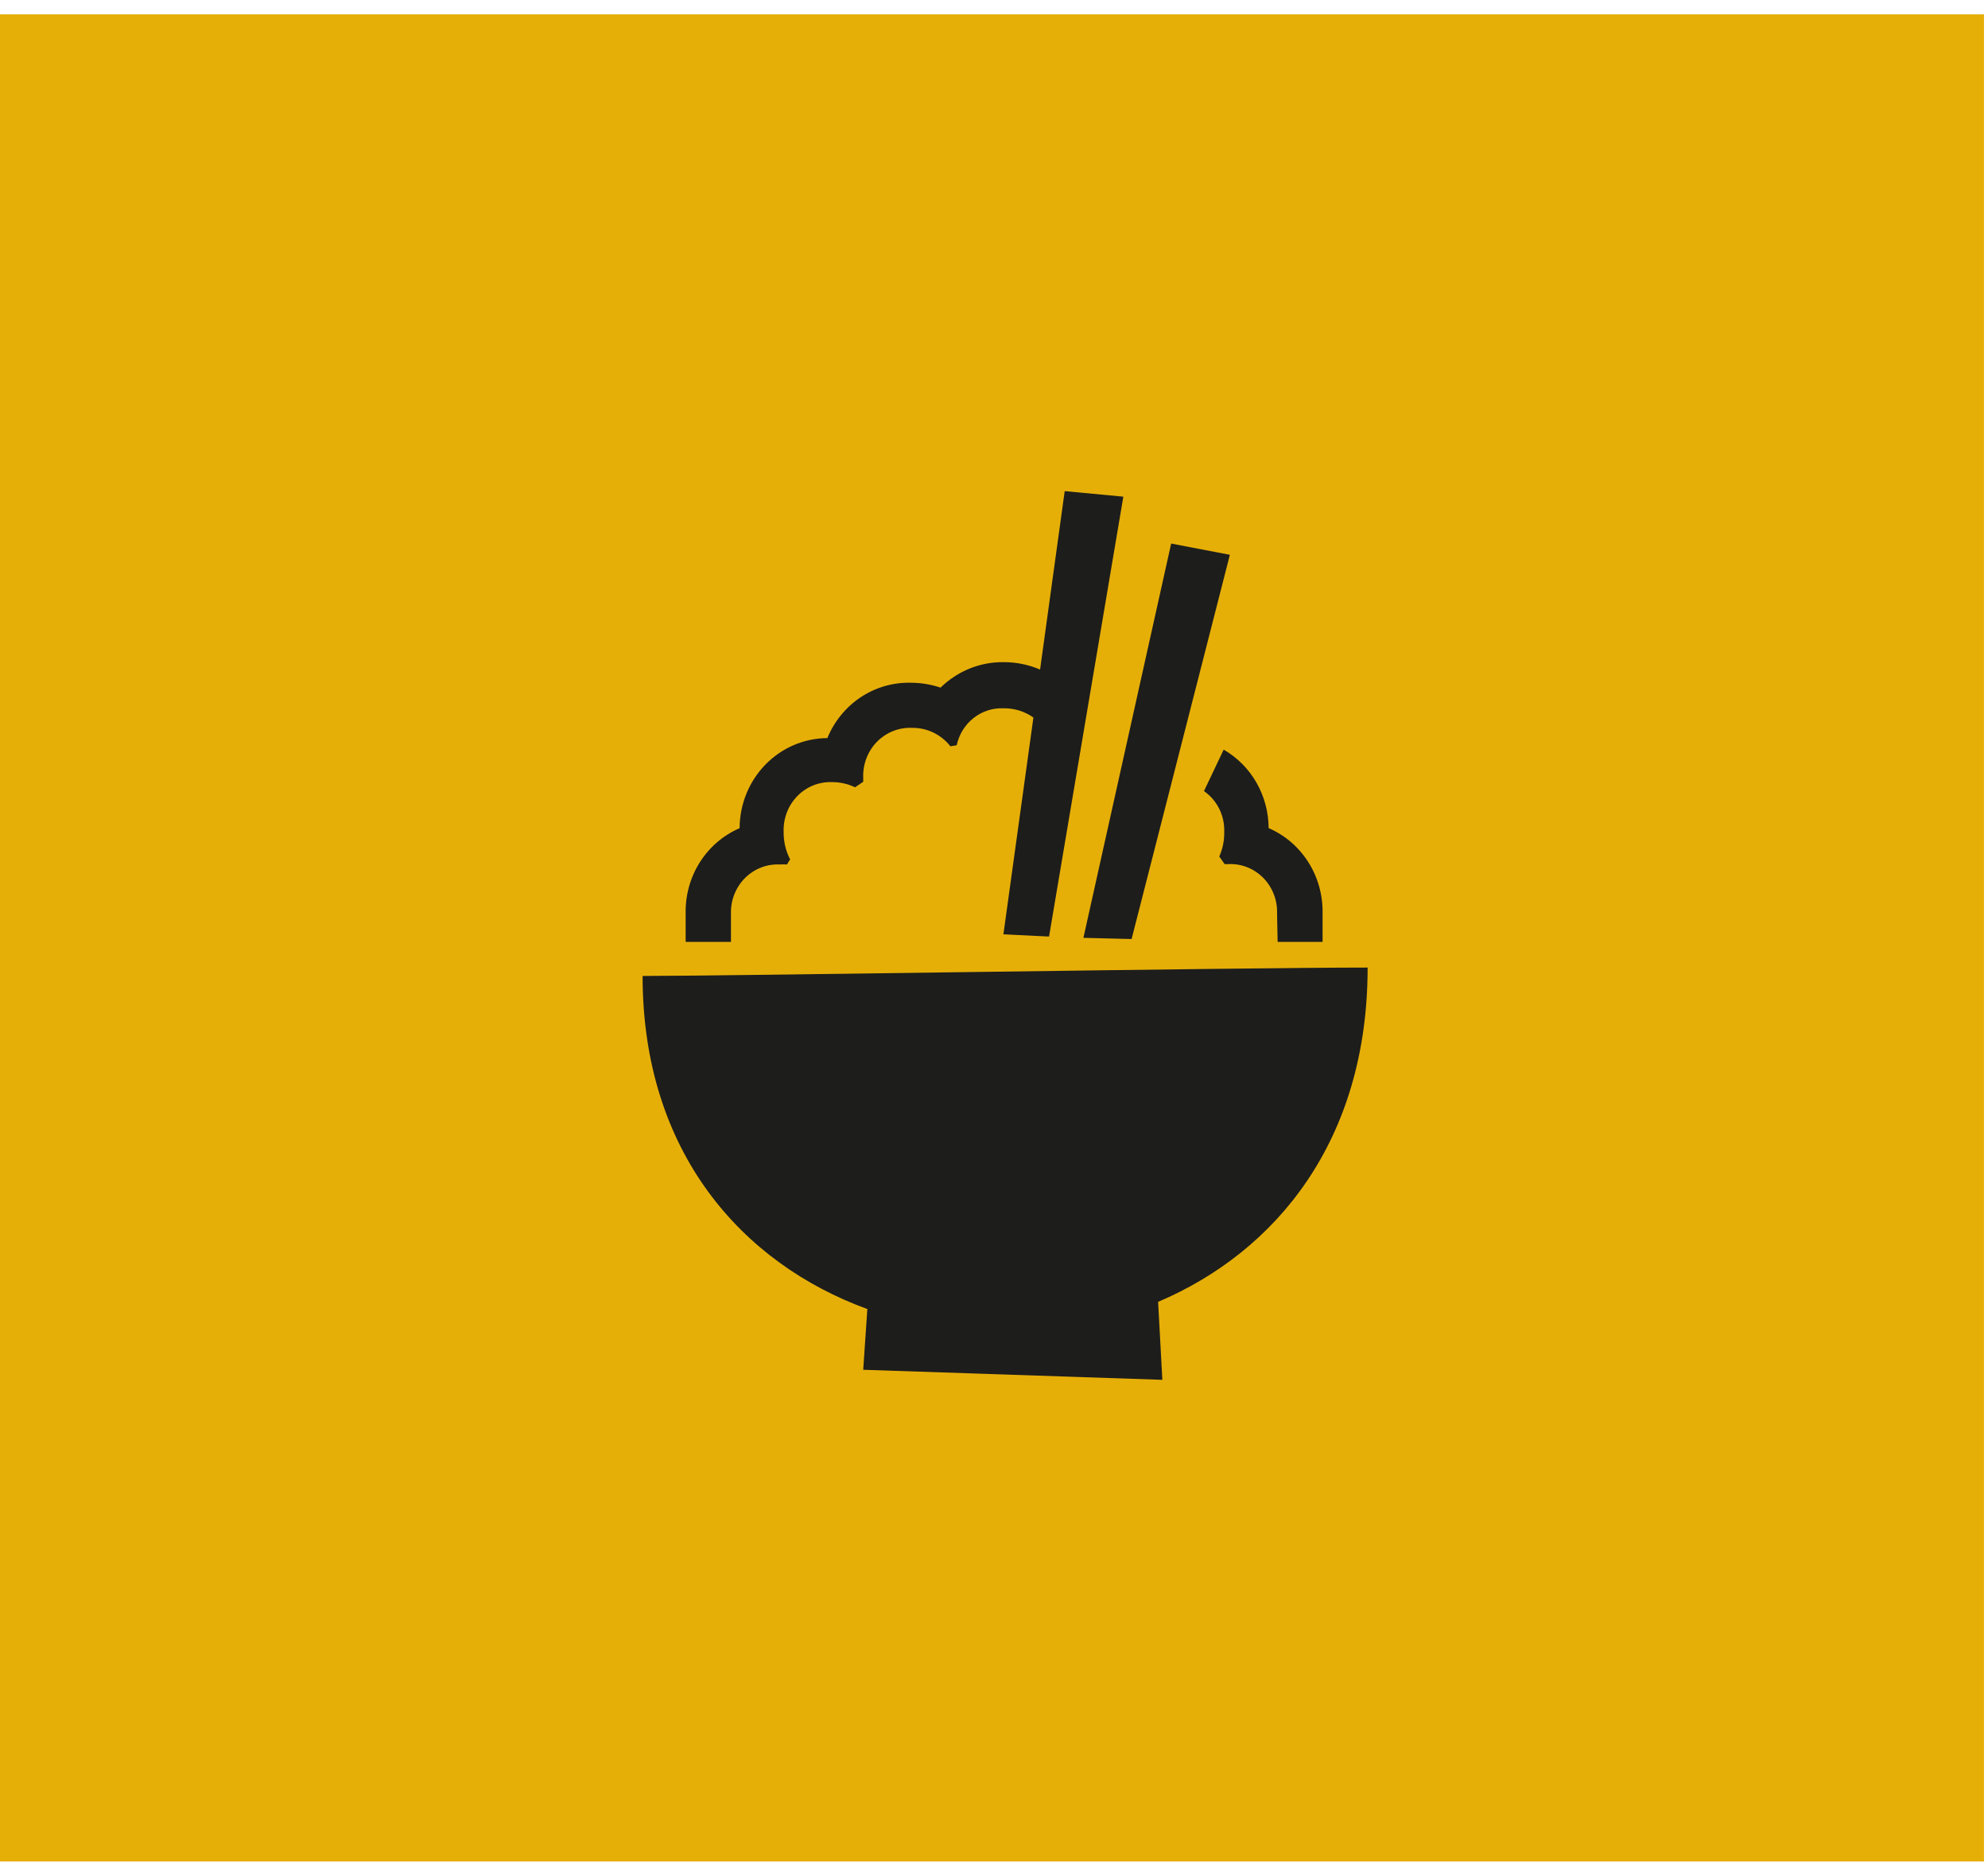
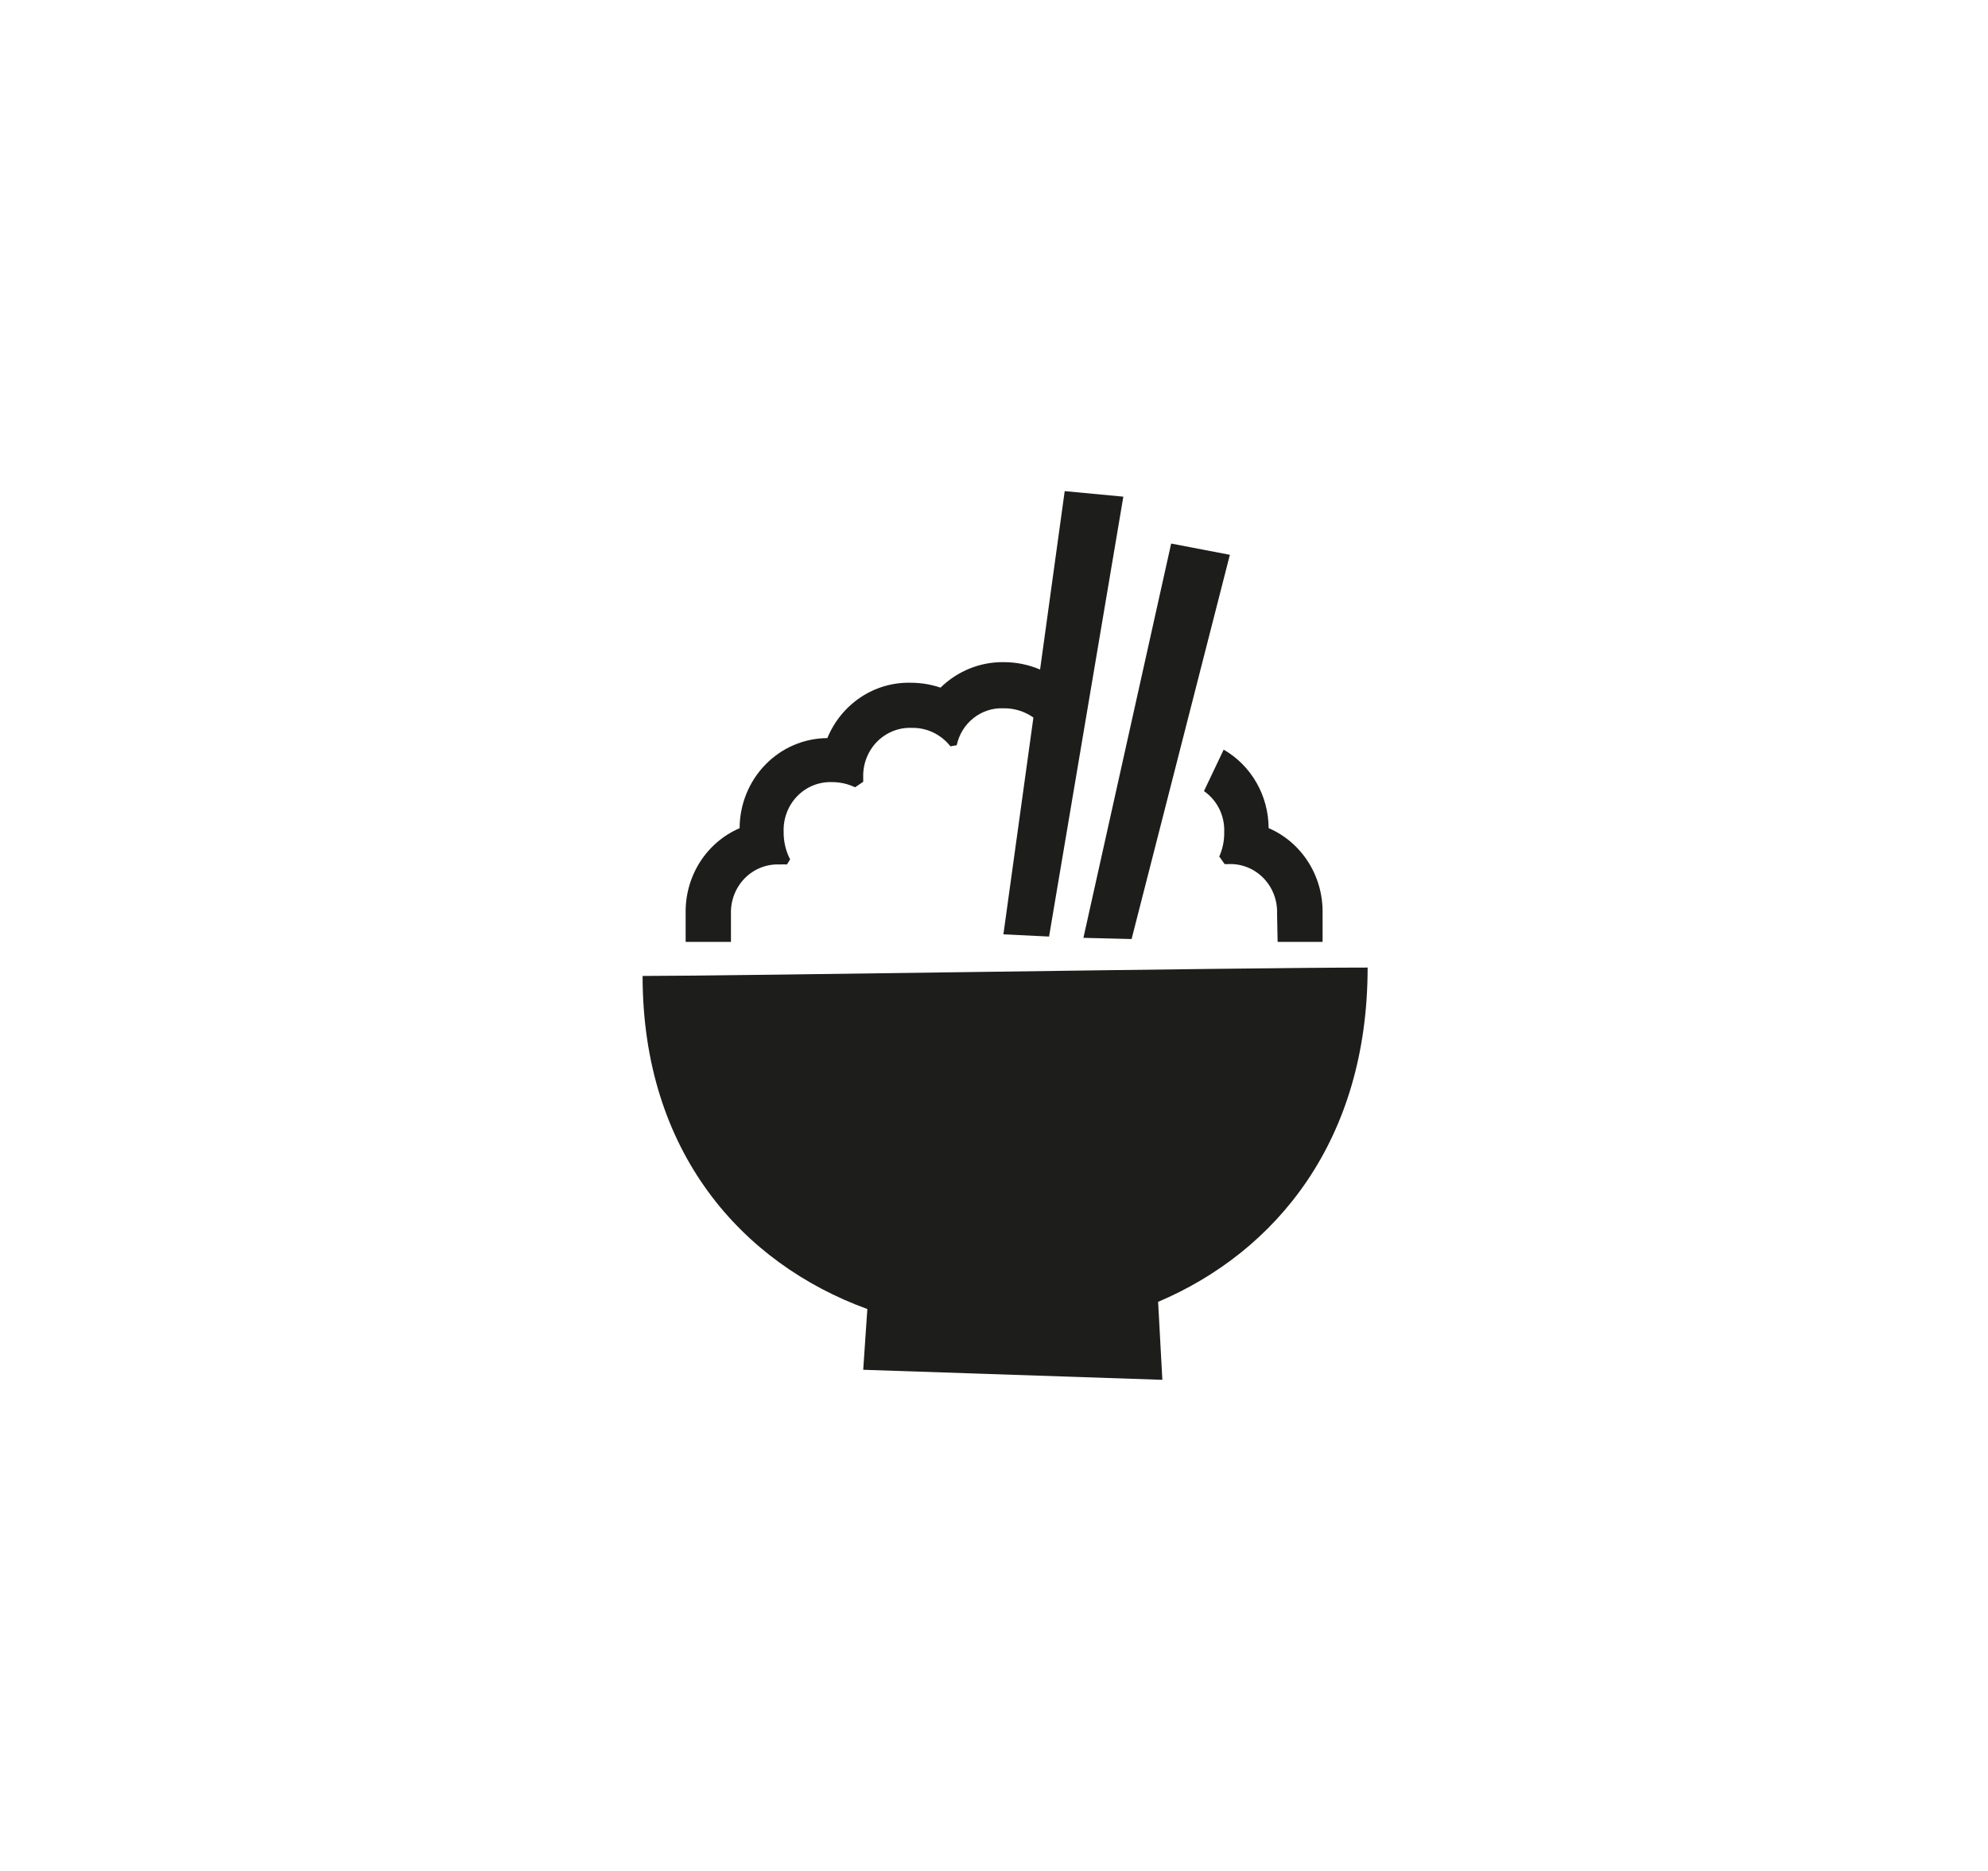
<svg xmlns="http://www.w3.org/2000/svg" width="85" height="80" viewBox="0 0 85 80" fill="none">
-   <path d="M84.829 0.614H0V79.594H84.829V0.614Z" fill="#E6AF08" />
  <path fill-rule="evenodd" clip-rule="evenodd" d="M49.698 59L36.908 58.57L37.085 55.973C31.73 54.024 27.475 49.264 27.475 41.731C31.373 41.731 53.047 41.372 58.475 41.372C58.475 48.771 54.561 53.523 49.517 55.666L49.698 59ZM54.603 39.075C54.614 38.791 54.568 38.509 54.467 38.245C54.366 37.981 54.213 37.742 54.017 37.541C53.821 37.342 53.587 37.185 53.329 37.083C53.071 36.981 52.796 36.935 52.52 36.948H52.362L52.132 36.624C52.276 36.3 52.349 35.947 52.343 35.59C52.358 35.245 52.286 34.901 52.135 34.592C51.983 34.283 51.757 34.02 51.478 33.826L52.32 32.054C52.901 32.389 53.385 32.875 53.722 33.465C54.06 34.054 54.239 34.725 54.242 35.409C54.934 35.707 55.523 36.211 55.934 36.856C56.345 37.501 56.559 38.257 56.549 39.028C56.549 39.185 56.549 40.275 56.549 40.275H54.627C54.627 40.275 54.603 39.114 54.603 39.075ZM46.323 40.101L50.075 23.242L52.585 23.723L48.383 40.152L46.323 40.101ZM42.902 39.951L44.185 30.681C43.809 30.416 43.362 30.278 42.905 30.286C42.445 30.266 41.992 30.413 41.626 30.702C41.26 30.99 41.005 31.402 40.906 31.865L40.637 31.912C40.44 31.661 40.189 31.459 39.904 31.322C39.618 31.185 39.307 31.117 38.992 31.123C38.716 31.111 38.44 31.157 38.183 31.26C37.925 31.363 37.691 31.519 37.495 31.719C37.299 31.919 37.146 32.159 37.045 32.423C36.944 32.688 36.898 32.97 36.908 33.254C36.908 33.313 36.908 33.368 36.908 33.428L36.559 33.664C36.255 33.518 35.925 33.443 35.59 33.443C35.313 33.431 35.038 33.477 34.78 33.579C34.522 33.682 34.287 33.838 34.092 34.038C33.896 34.239 33.742 34.479 33.642 34.743C33.541 35.008 33.495 35.291 33.506 35.574C33.501 35.983 33.596 36.386 33.783 36.746L33.648 36.964C33.545 36.958 33.441 36.958 33.337 36.964C33.061 36.951 32.786 36.997 32.528 37.099C32.27 37.201 32.036 37.357 31.84 37.557C31.644 37.757 31.491 37.997 31.39 38.261C31.289 38.525 31.243 38.807 31.253 39.091C31.253 39.118 31.253 40.275 31.253 40.275H29.316V39.059C29.3 38.284 29.511 37.521 29.922 36.871C30.334 36.221 30.926 35.712 31.623 35.413C31.627 34.392 32.023 33.415 32.726 32.694C33.429 31.972 34.381 31.565 35.374 31.561C35.668 30.845 36.165 30.237 36.799 29.814C37.434 29.392 38.178 29.176 38.934 29.193C39.369 29.193 39.801 29.263 40.214 29.402C40.939 28.693 41.904 28.302 42.905 28.313C43.442 28.31 43.974 28.418 44.47 28.629L45.523 21L48.03 21.237L44.854 40.046L42.902 39.951Z" fill="#1D1D1B" />
</svg>